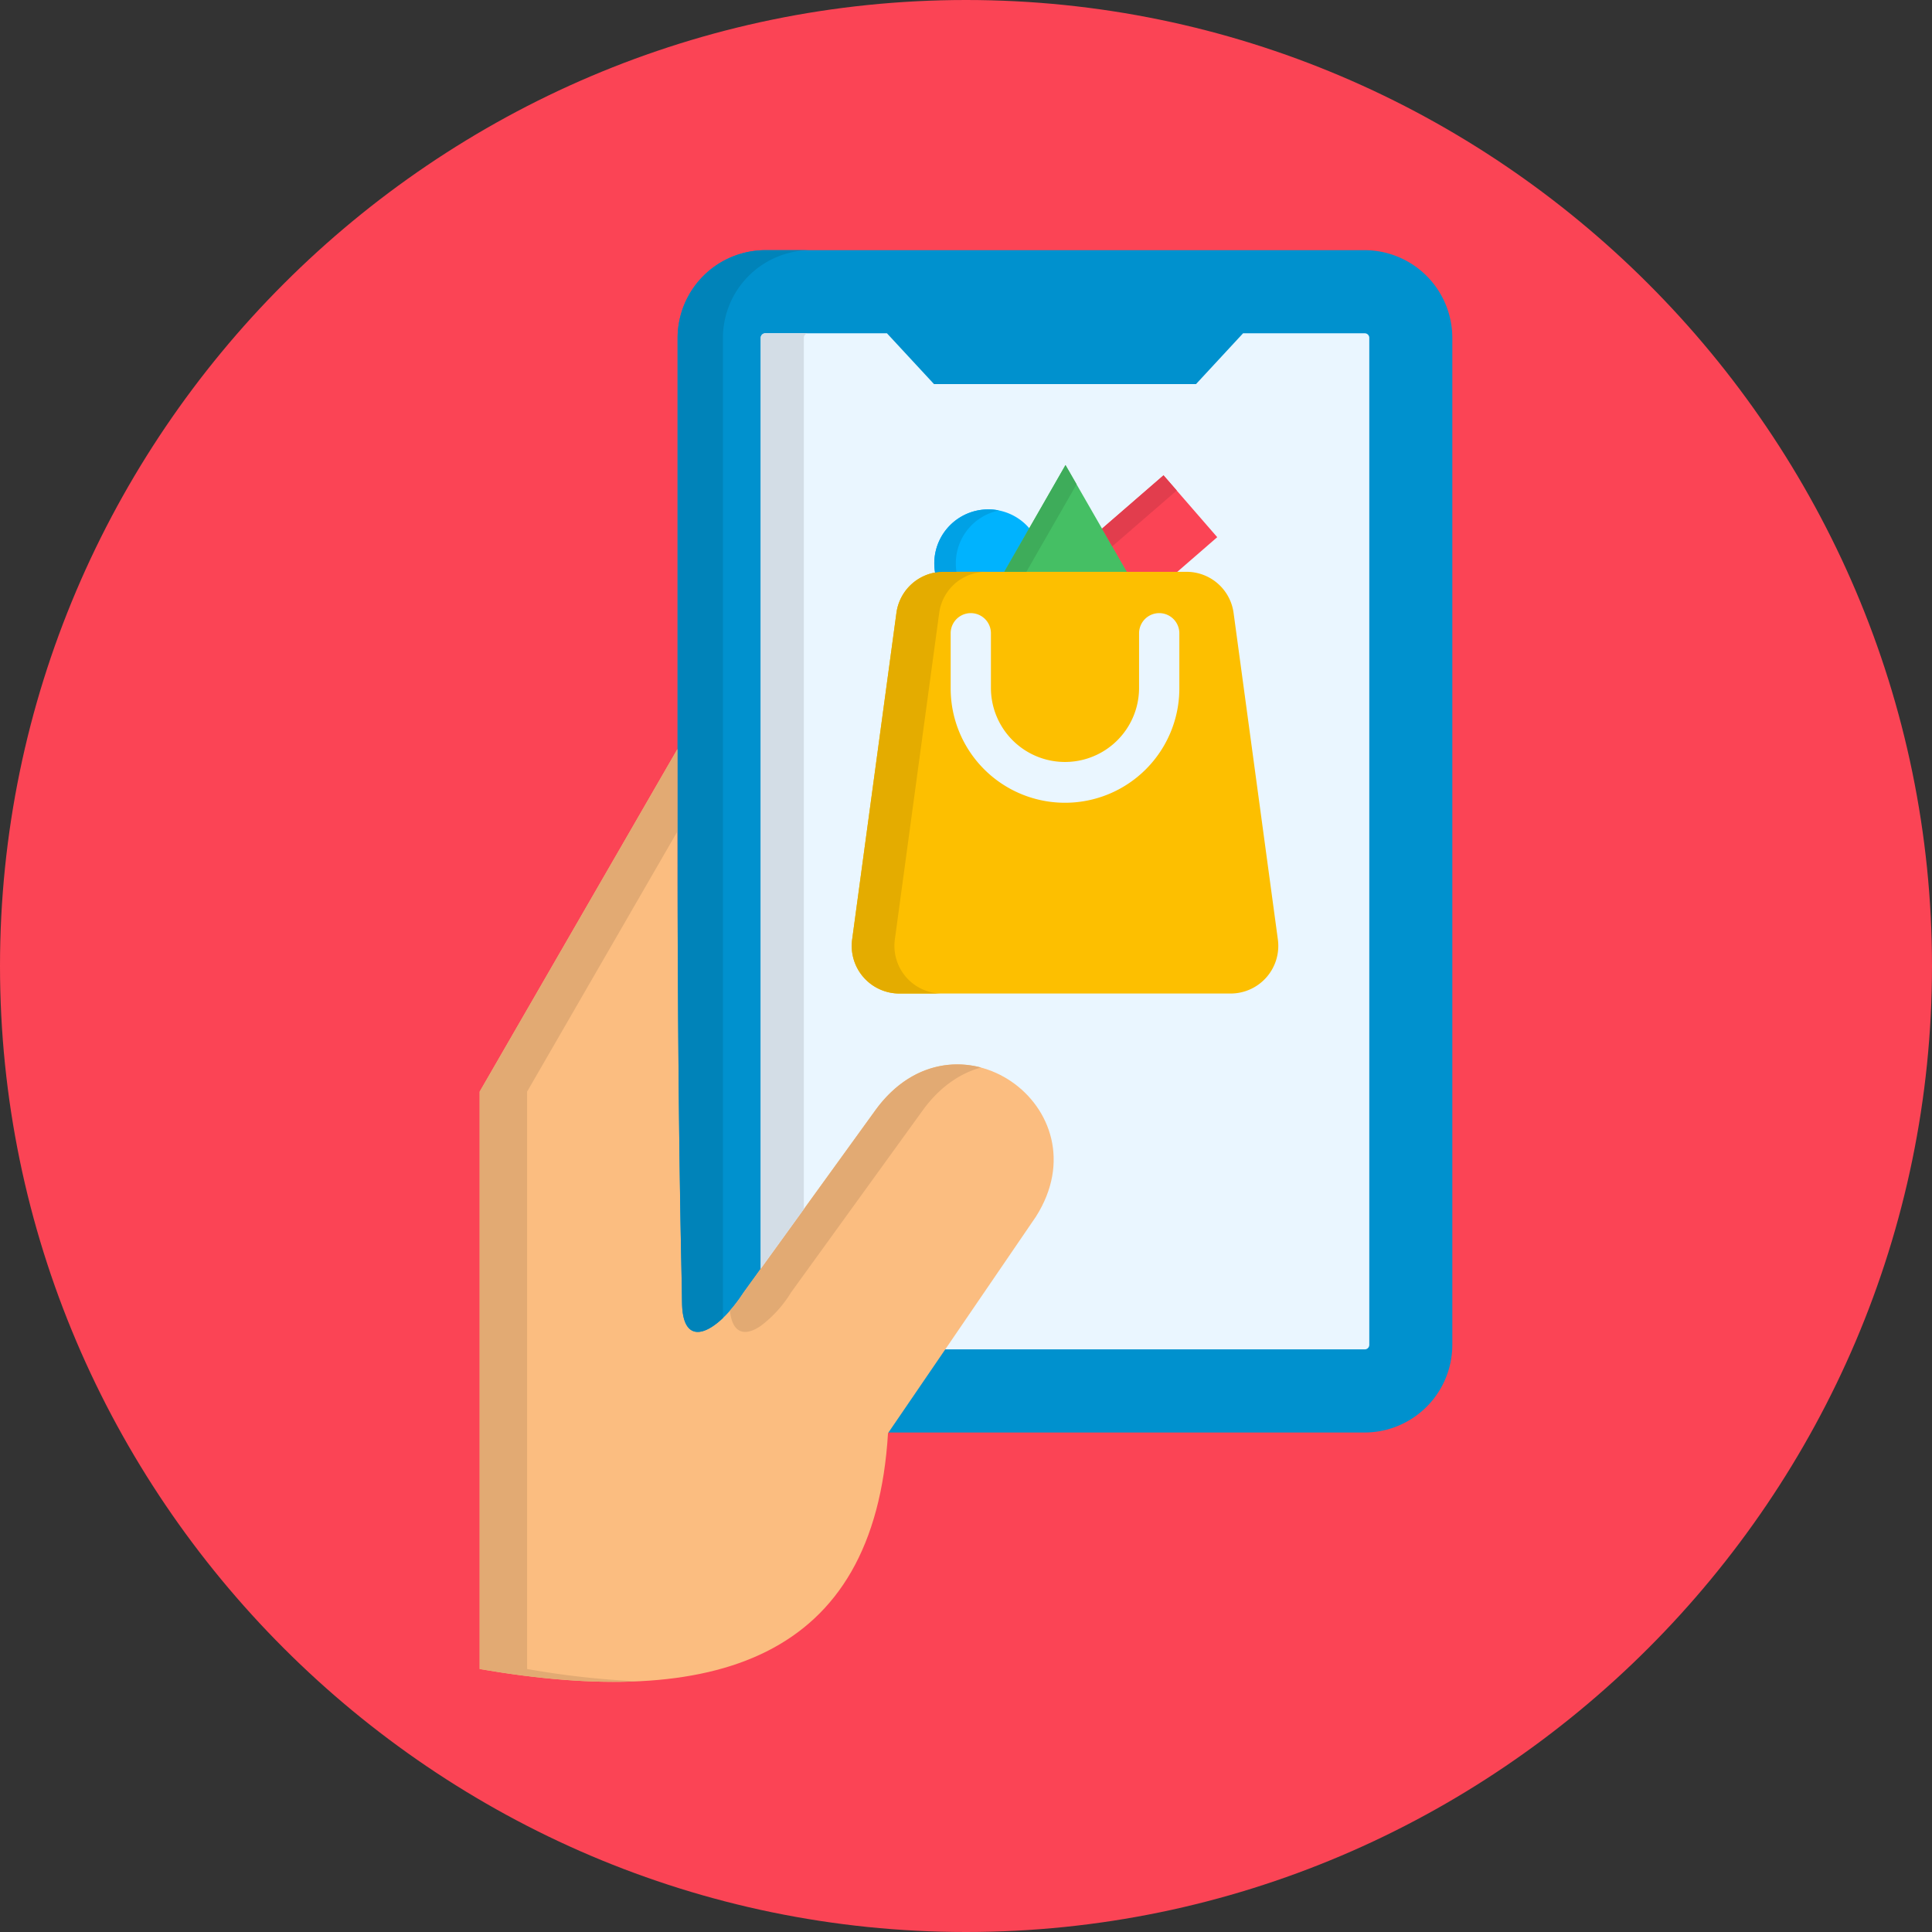
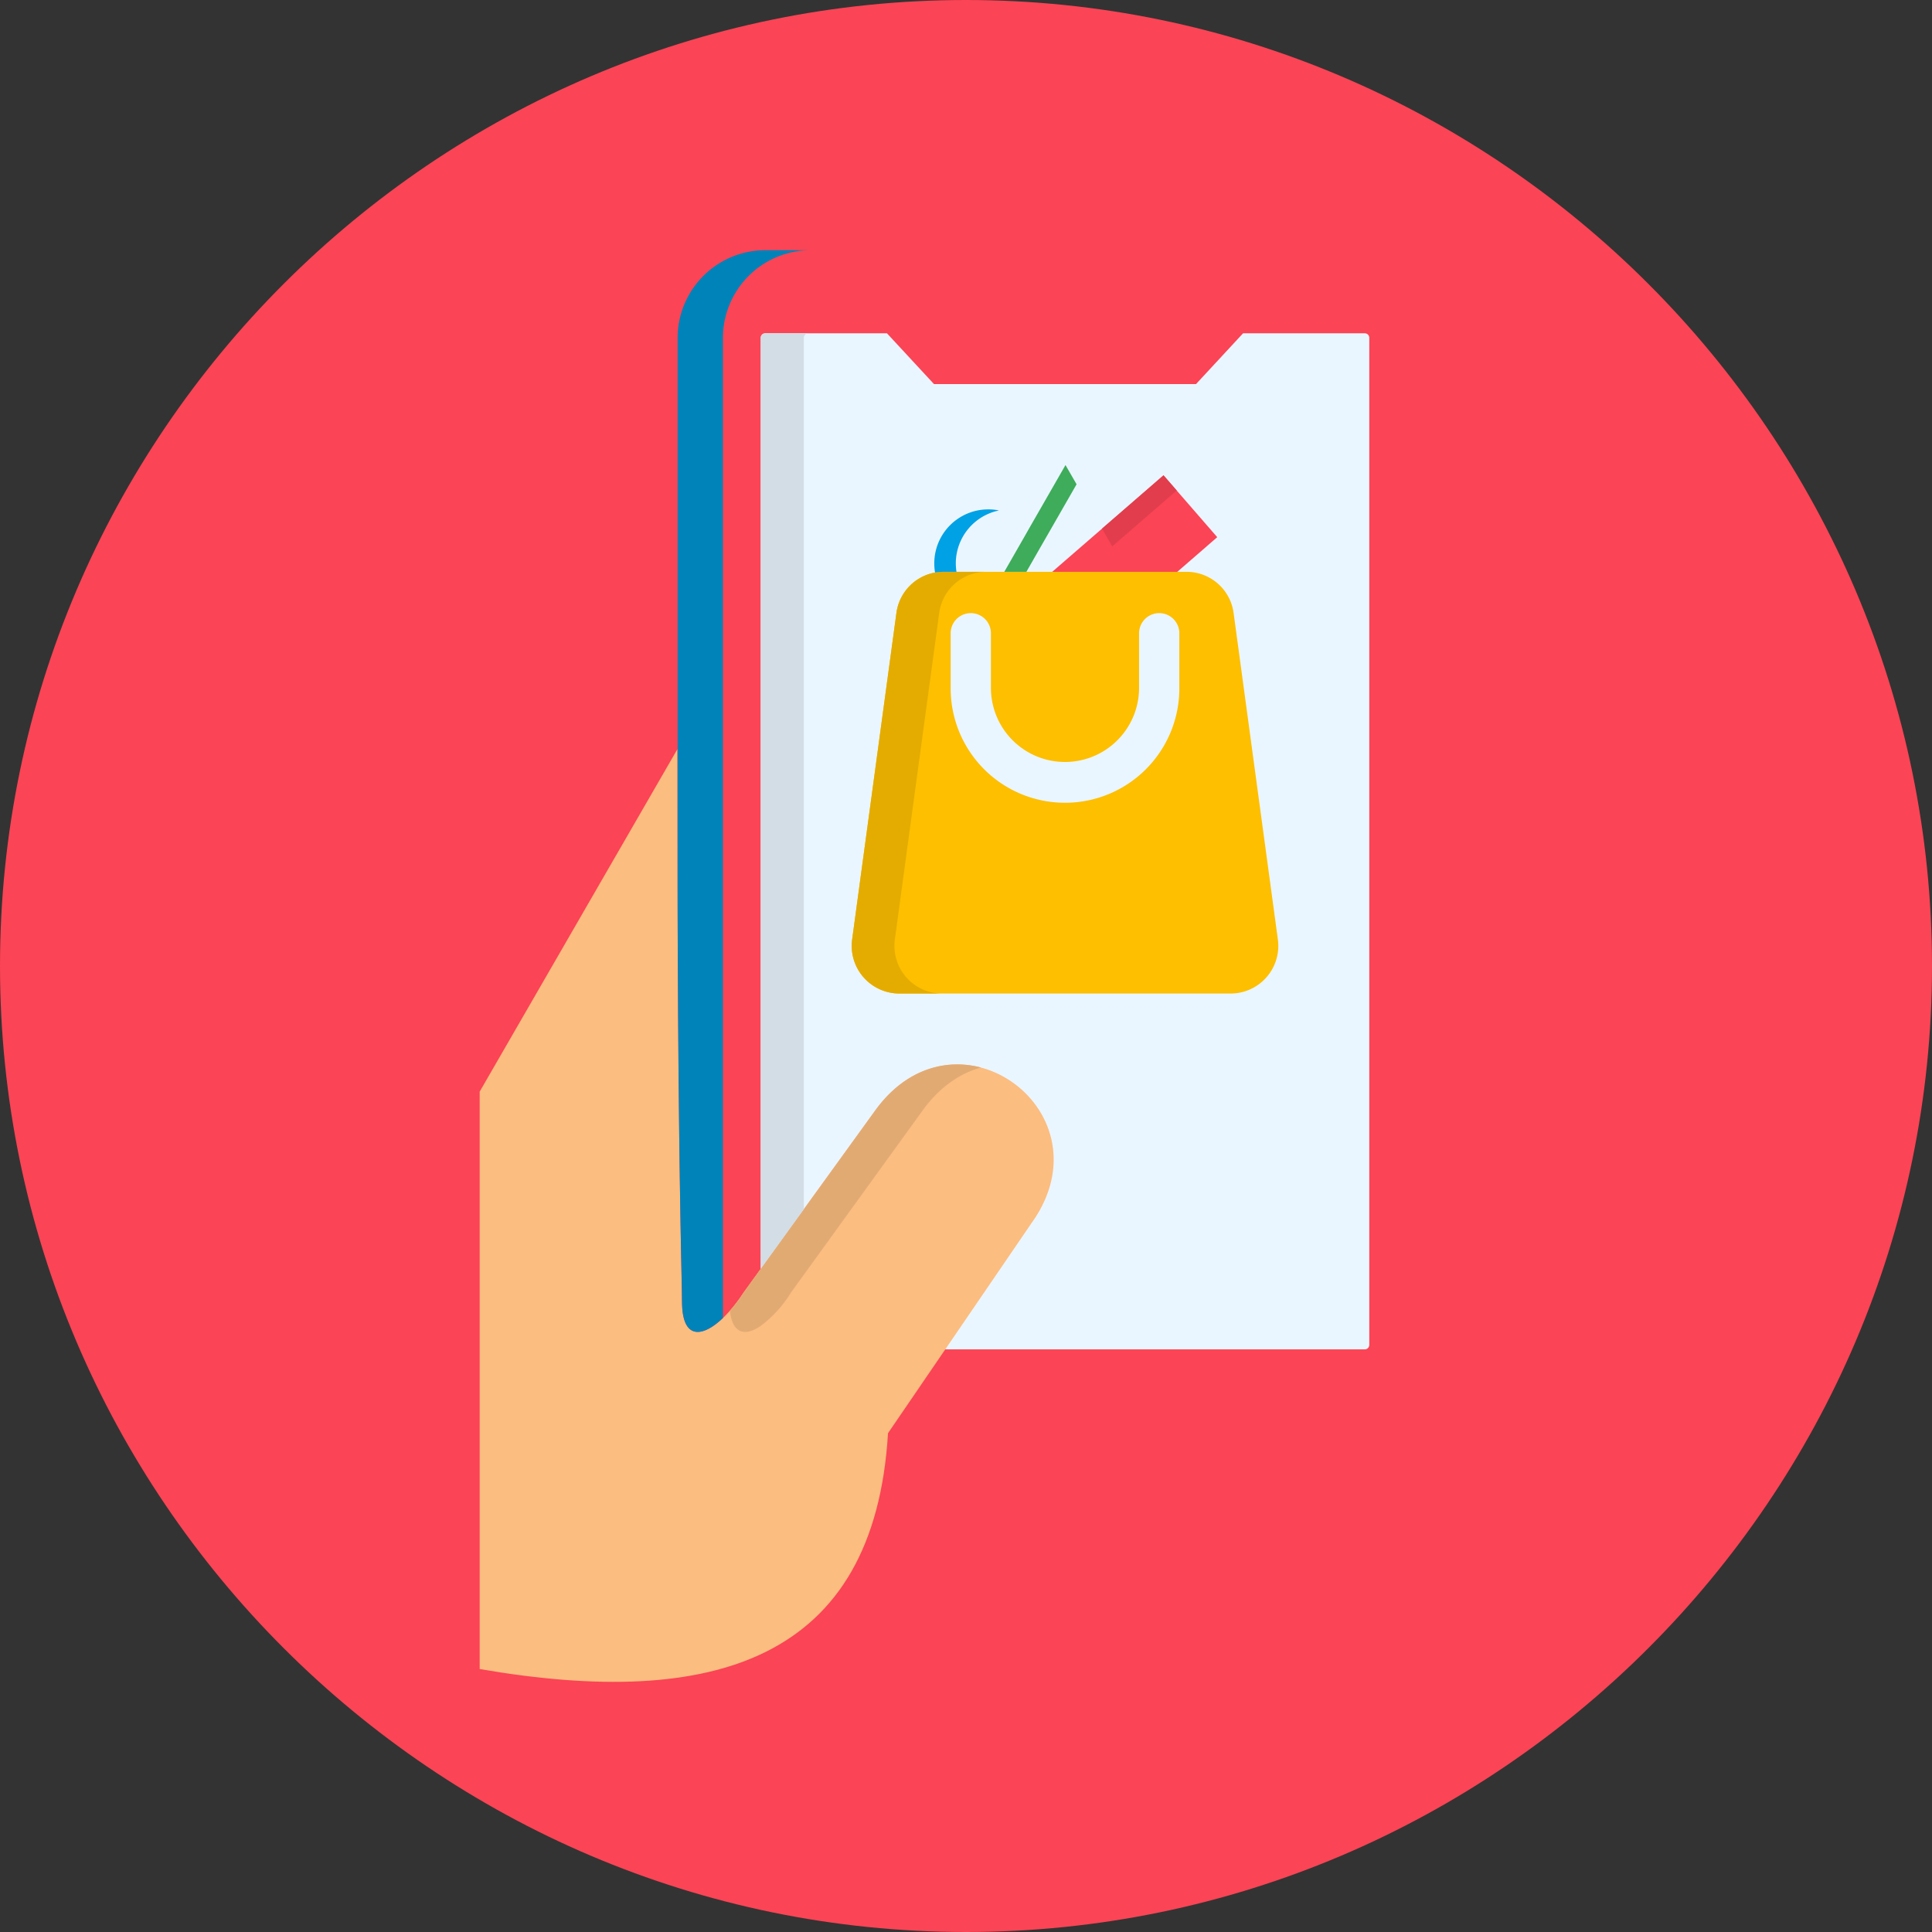
<svg xmlns="http://www.w3.org/2000/svg" id="Layer_1" viewBox="0 0 512 512" data-name="Layer 1">
  <rect x="0" y="0" width="512" height="512" fill="#333333" stroke="none" />
  <g fill-rule="evenodd">
    <path d="m256 0c140.8 0 256 115.2 256 256 0 140.8-115.2 256-256 256-140.8 0-256-115.2-256-256 0-140.8 115.2-256 256-256z" fill="#fb4455" />
-     <path d="m202.788 66.3h158.9a23.271 23.271 0 0 1 23.193 23.215v266.9a23.271 23.271 0 0 1 -23.193 23.215h-158.9a23.291 23.291 0 0 1 -23.215-23.215v-266.901a23.291 23.291 0 0 1 23.215-23.214z" fill="#0091ce" />
    <path d="m202.788 88.326h32.264l12.461 13.454h69.451l12.461-13.454h32.264a1.2 1.2 0 0 1 1.187 1.188v266.9a1.2 1.2 0 0 1 -1.187 1.187h-158.9a1.2 1.2 0 0 1 -1.187-1.187v-266.9a1.2 1.2 0 0 1 1.187-1.188z" fill="#eaf6ff" />
    <path d="m127.118 442.3v-153l52.412-90.788c0 47.467.108 95.625 1.166 143.049.022 2.116.043 3.563.065 4.189.389 12.547 9.718 6.976 16.326-3.26l34.855-48.2c21.013-29.046 60.965-.82 42.587 28.139l-39.2 57.38c-3.628 60.186-46.106 73.23-108.215 62.5z" fill="#fbbd80" />
    <path d="m292.756 168.23 29.823-25.872-14.231-16.391-29.824 25.85z" fill="#fb4455" />
-     <path d="m261.9 163.608a14.307 14.307 0 1 0 -14.3-14.317 14.349 14.349 0 0 0 14.3 14.317z" fill="#00b3fe" />
-     <path d="m282.368 123.246 10.82 18.832 10.819 18.853h-21.639-21.617l10.819-18.853z" fill="#45bf64" />
    <path d="m250.083 151.536h64.311a12.587 12.587 0 0 1 12.526 10.928l11.726 86.49a12.628 12.628 0 0 1 -12.525 14.34h-87.765a12.628 12.628 0 0 1 -12.525-14.34l11.726-86.49a12.571 12.571 0 0 1 12.526-10.928z" fill="#fdbf00" />
  </g>
  <path d="m301.869 167.82a5.334 5.334 0 0 1 10.668 0v14.62a30.3 30.3 0 0 1 -60.6 0v-14.62a5.334 5.334 0 0 1 10.668 0v14.62a19.631 19.631 0 0 0 39.261 0z" fill="#eaf6ff" />
-   <path d="m139.686 442.3v-153l39.866-69.02q-.033-10.916-.022-21.768l-52.412 90.788v153c15.16 2.613 29.154 3.823 41.7 3.261a226.325 226.325 0 0 1 -29.133-3.261z" fill="#e2aa73" fill-rule="evenodd" />
  <path d="m231.942 294.283-30.342 41.96-4.514 6.242a42.045 42.045 0 0 1 -3.649 4.859c.669 6.305 4.146 6.781 8.163 4.038a31.969 31.969 0 0 0 8.055-8.9l34.855-48.2c4.535-6.262 9.956-9.869 15.484-11.381-9.243-2.44-20.04.3-28.053 11.381z" fill="#e2aa73" fill-rule="evenodd" />
  <path d="m191.58 349.287v-259.773a23.291 23.291 0 0 1 23.22-23.214h-12.012a23.291 23.291 0 0 0 -23.215 23.215v150.8c.108 33.775.367 67.7 1.123 101.24.022 2.116.043 3.563.065 4.189.281 9.287 5.464 8.66 10.819 3.542z" fill="#0083b9" fill-rule="evenodd" />
  <path d="m213.025 320.436v-230.922a1.2 1.2 0 0 1 1.188-1.188h-11.425a1.2 1.2 0 0 0 -1.187 1.188v246.729z" fill="#d3dde6" fill-rule="evenodd" />
  <path d="m237.147 248.954 11.748-86.49a12.355 12.355 0 0 1 1.555-4.6 12.571 12.571 0 0 1 10.971-6.328h-11.338a13.224 13.224 0 0 0 -2.289.195 12.589 12.589 0 0 0 -10.237 10.733l-11.726 86.49a12.628 12.628 0 0 0 12.525 14.34h11.316a12.628 12.628 0 0 1 -12.525-14.34z" fill="#e4ac00" fill-rule="evenodd" />
  <path d="m253.3 149.291a14.316 14.316 0 0 1 11.445-14.016 13.75 13.75 0 0 0 -2.85-.281 14.3 14.3 0 0 0 -14.3 14.3 14.85 14.85 0 0 0 .2 2.44 13.224 13.224 0 0 1 2.289-.195h3.39a15.247 15.247 0 0 1 -.172-2.245z" fill="#00a1e5" fill-rule="evenodd" />
  <path d="m277.423 142.078 7.882-13.735-2.937-5.097-9.61 16.737-1.188 2.095-5.42 9.458h5.852l3.607-6.305z" fill="#3eac5a" fill-rule="evenodd" />
  <path d="m294.742 144.799 17.104-14.815-3.498-4.017-16.305 14.124 1.145 1.987z" fill="#e23d4d" fill-rule="evenodd" />
</svg>